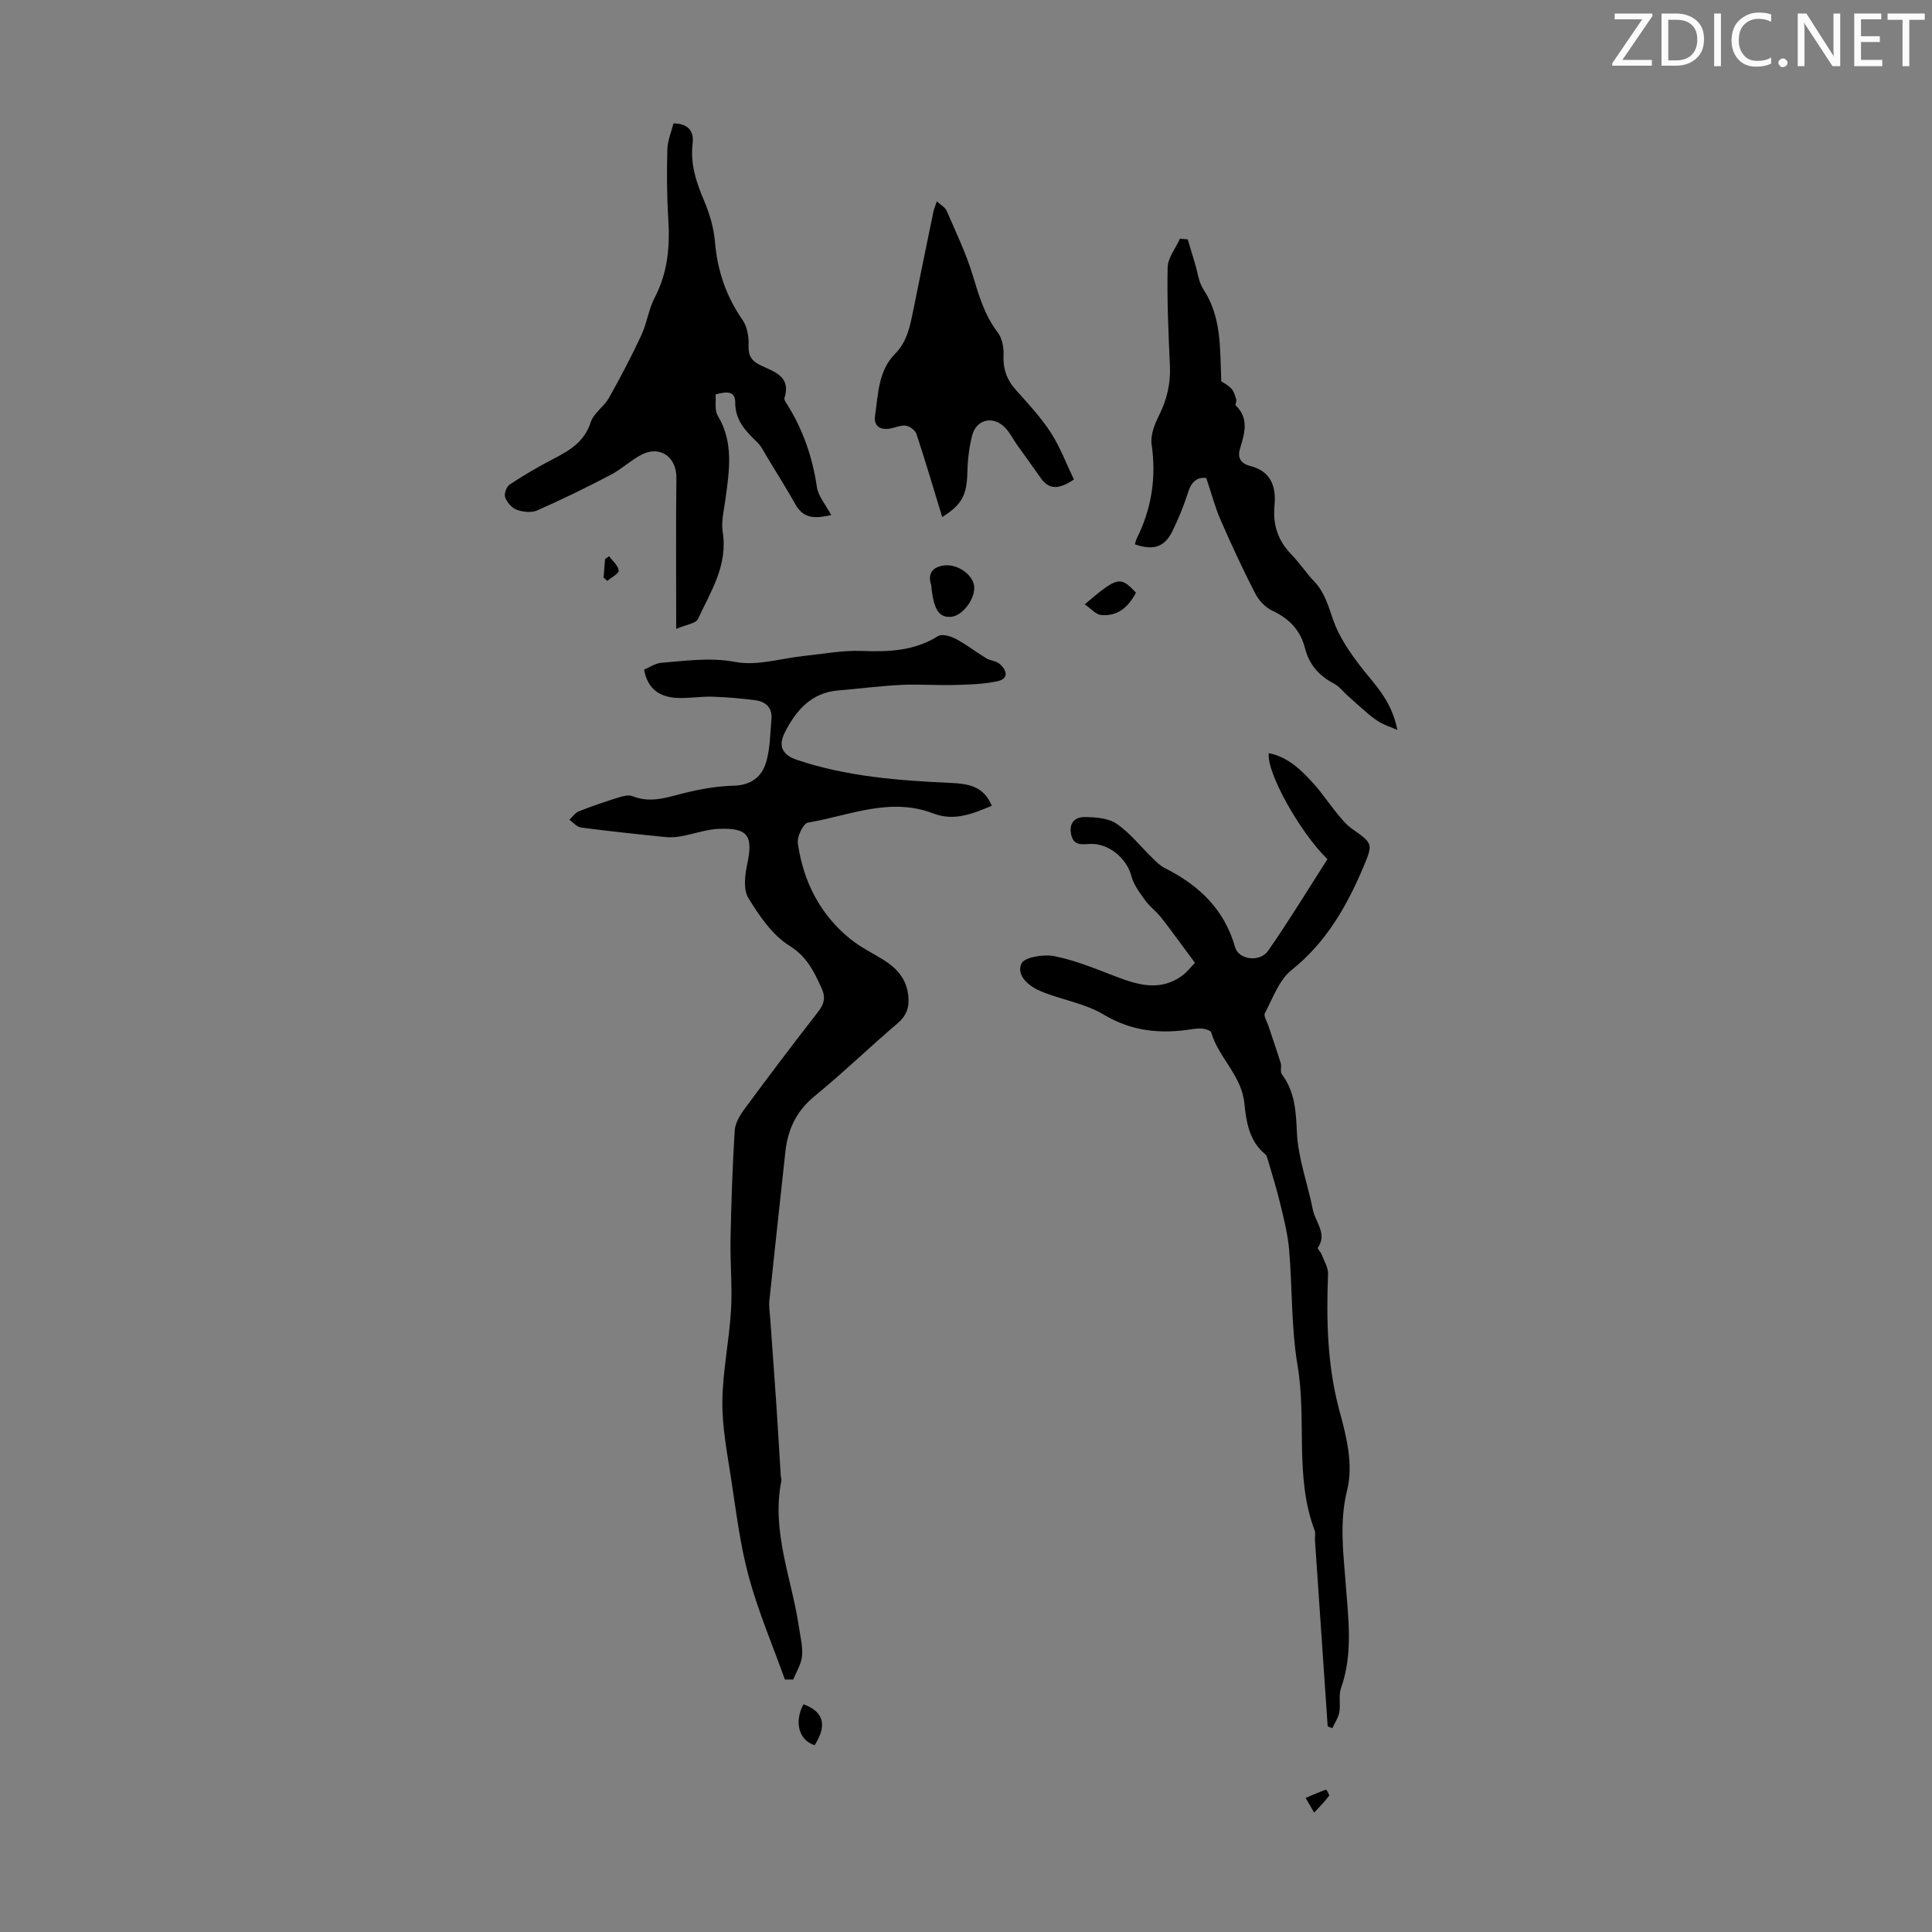
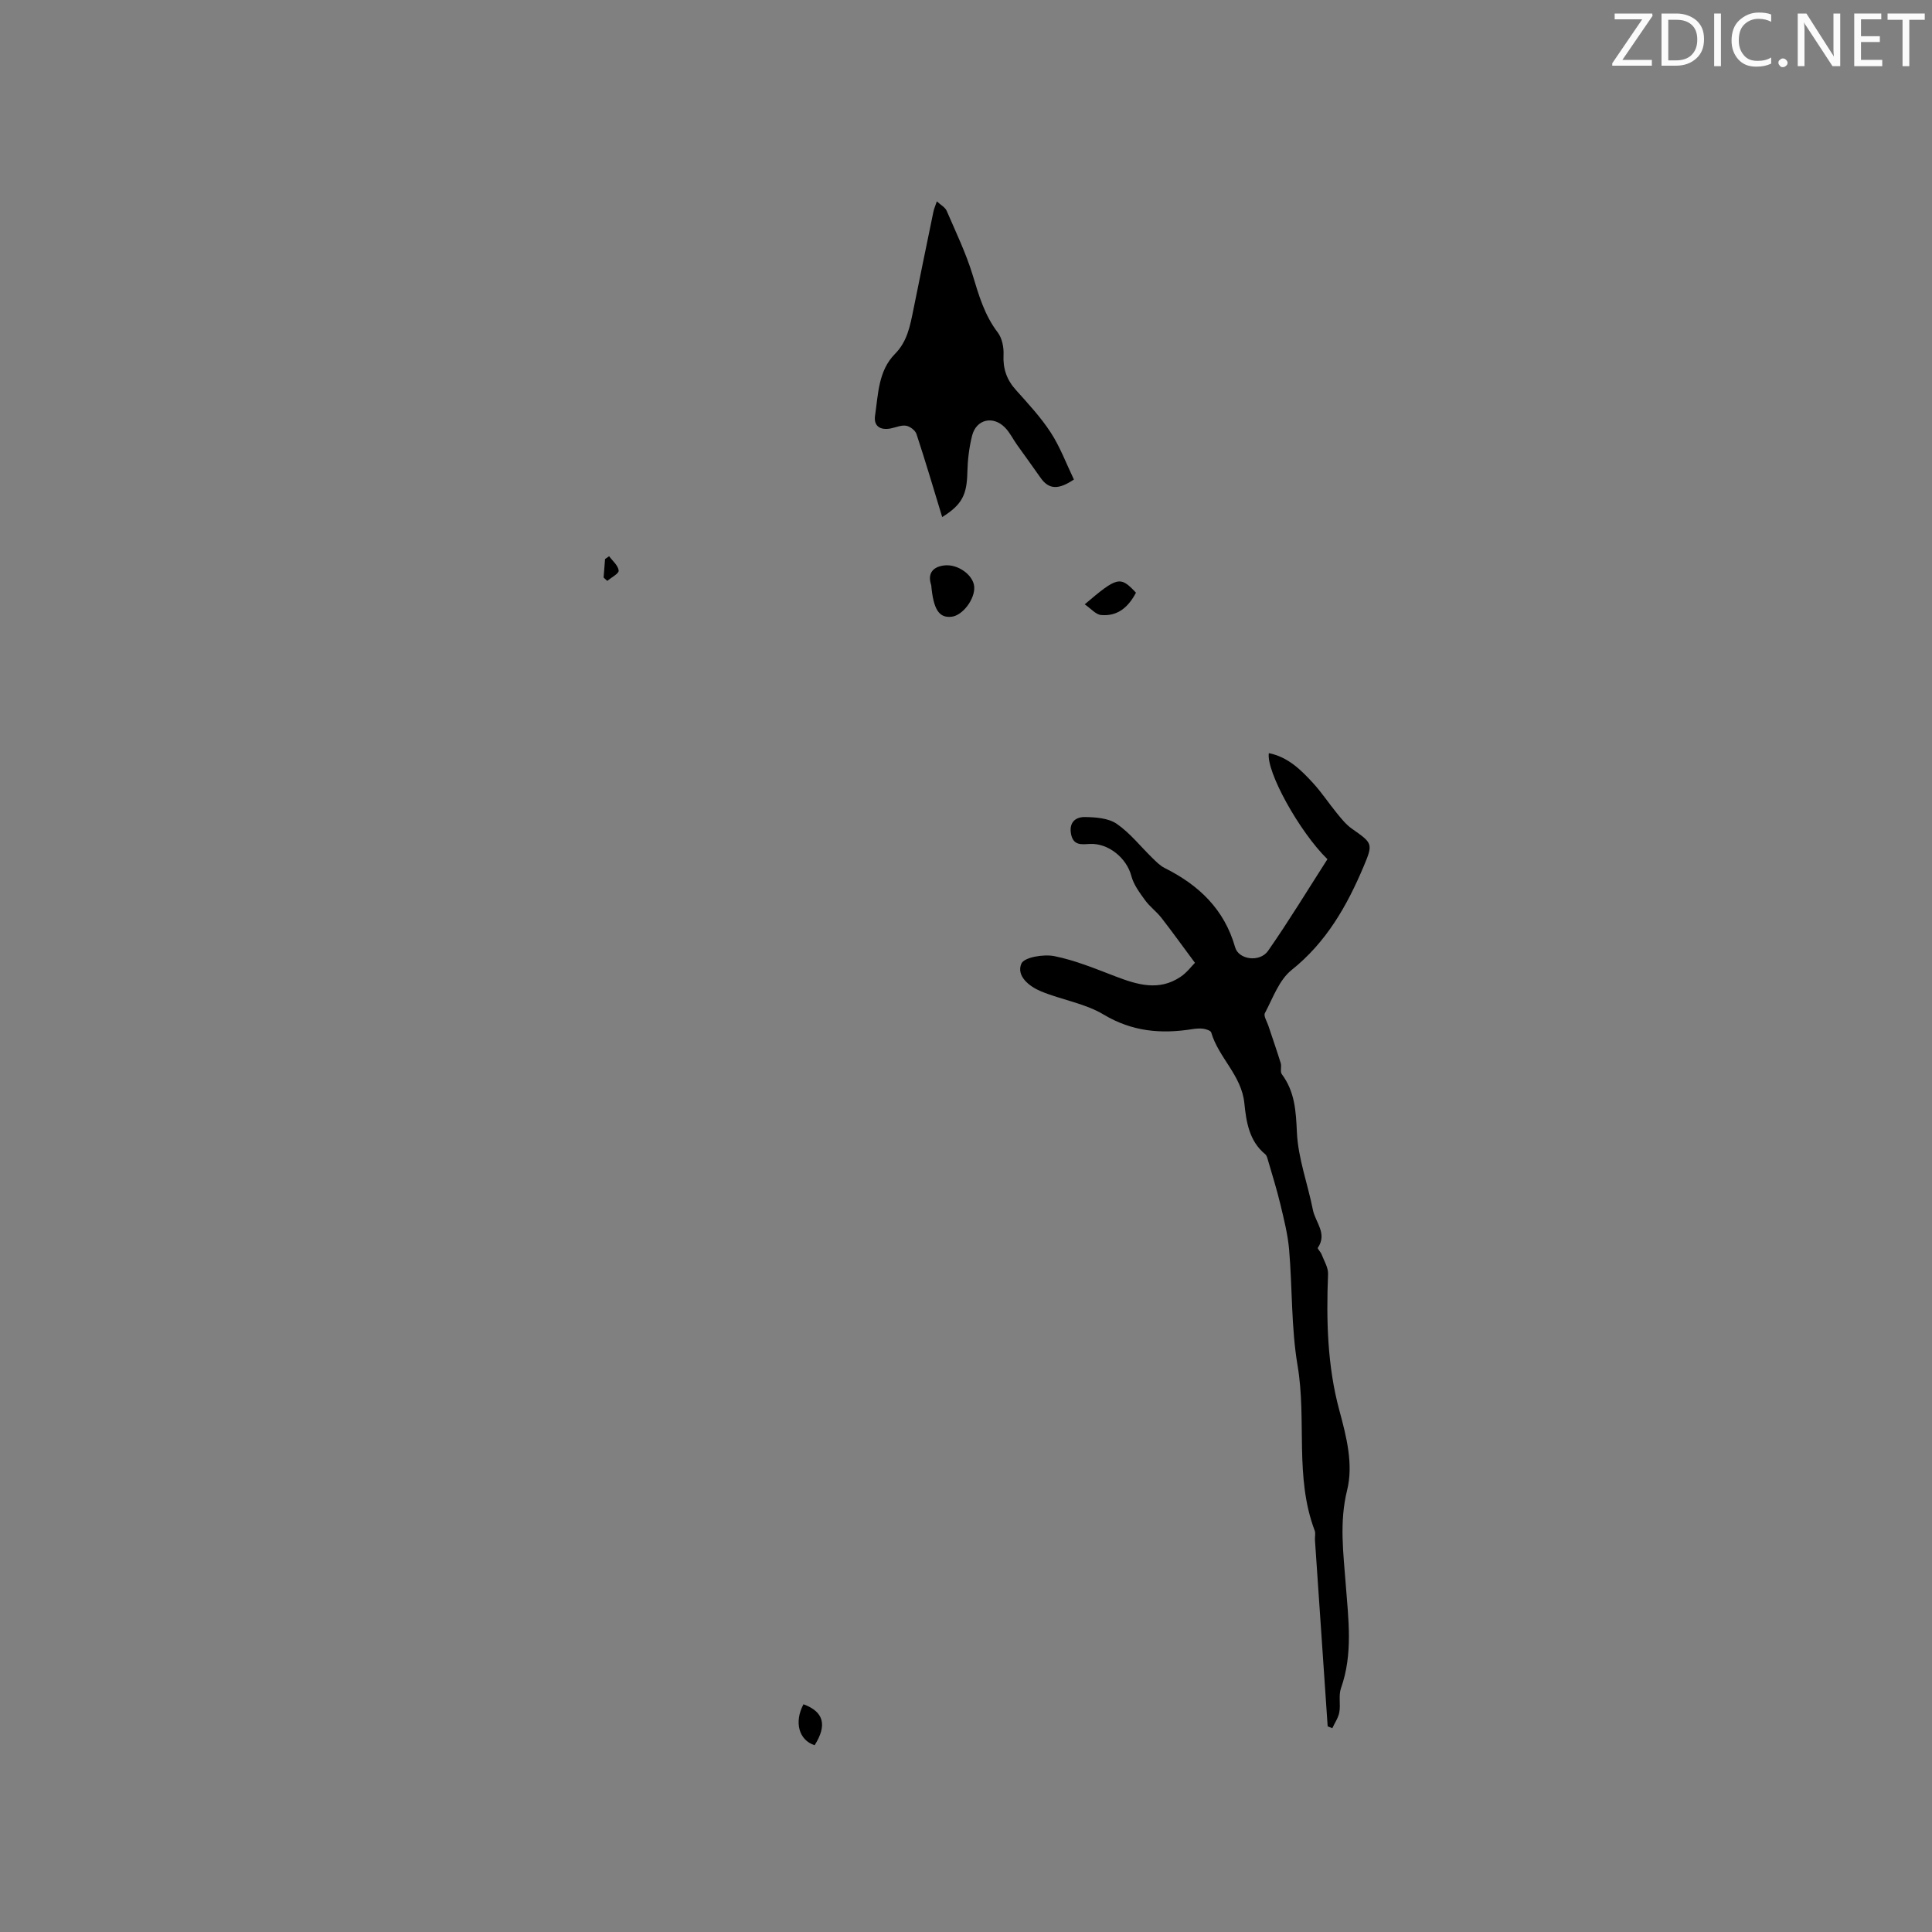
<svg xmlns="http://www.w3.org/2000/svg" enable-background="new 0 0 400 400" viewBox="0 0 400 400">
  <rect x="0" y="0" width="400" height="400" fill="#808080" stroke="none" />
  <path d="m342.2 3.2-6.3 9.2h6.1v1.2h-8.2v-.5l6.2-9.1h-5.7v-1.2h7.8v.4z" fill="#fafbfa" />
  <path d="m344 13.7v-10.9h3.1c1.6 0 3 .5 4.1 1.4 1.1 1 1.6 2.2 1.6 3.9s-.5 3-1.6 4-2.5 1.5-4.2 1.5h-3zm1.4-9.6v8.4h1.6c1.4 0 2.5-.4 3.2-1.1.8-.8 1.2-1.8 1.2-3.2s-.4-2.4-1.2-3.1-1.8-1-3.1-1z" fill="#fafbfa" />
  <path d="m356.3 2.8v10.9h-1.4v-10.9z" fill="#fafbfa" />
  <path d="m366.6 13.2c-.8.4-1.8.6-3 .6-1.6 0-2.8-.5-3.7-1.5s-1.4-2.3-1.4-3.9c0-1.7.5-3.2 1.6-4.2s2.4-1.6 4-1.6c1 0 1.9.1 2.6.4v1.5c-.8-.4-1.6-.6-2.6-.6-1.2 0-2.2.4-3 1.2s-1.1 1.9-1.1 3.3c0 1.3.4 2.3 1.1 3.1s1.6 1.1 2.8 1.1c1.1 0 2-.2 2.8-.7v1.3z" fill="#fafbfa" />
  <path d="m368.2 13c0-.3.1-.5.3-.6.2-.2.4-.3.6-.3.3 0 .5.1.7.3s.3.4.3.6-.1.5-.3.6c-.2.2-.4.3-.7.3s-.5-.1-.6-.3c-.2-.2-.3-.4-.3-.6z" fill="#fafbfa" />
  <path d="m381.1 13.7h-1.7l-5.5-8.4c-.2-.2-.3-.5-.4-.7 0 .2.1.8.1 1.5v7.6h-1.4v-10.9h1.8l5.3 8.3c.3.4.4.6.4.8 0-.3-.1-.8-.1-1.6v-7.5h1.4v10.9z" fill="#fafbfa" />
  <path d="m389.7 13.7h-5.8v-10.9h5.6v1.2h-4.2v3.5h3.9v1.2h-3.9v3.7h4.4z" fill="#fafbfa" />
  <path d="m398.4 4.1h-3.1v9.6h-1.4v-9.6h-3.1v-1.3h7.7v1.3z" fill="#fafbfa" />
  <g fill="#000001">
-     <path d="m162.5 347.72c-2.54-7.1-5.52-14.08-7.49-21.33-1.8-6.65-2.62-13.58-3.67-20.42-.81-5.26-1.84-10.58-1.78-15.86.07-6.29 1.42-12.56 1.79-18.87.29-4.89-.2-9.83-.1-14.74.15-7.47.4-14.94.86-22.39.09-1.53 1.05-3.16 2-4.46 4.98-6.75 10.04-13.45 15.2-20.07 1.31-1.68 1.71-3.04.75-5.09-1.59-3.42-2.99-6.43-6.63-8.7-3.54-2.21-6.23-6.18-8.49-9.86-1.07-1.75-.72-4.74-.24-7.01 1.24-5.85.22-7.53-5.75-7.32-2.69.09-5.34 1.08-8.03 1.56-1.07.19-2.21.24-3.29.13-5.79-.59-11.57-1.2-17.34-1.96-.86-.11-1.61-1.05-2.4-1.61.64-.6 1.18-1.44 1.94-1.74 2.7-1.07 5.45-2 8.22-2.87.92-.29 2.1-.59 2.91-.27 3.62 1.46 6.93.32 10.42-.57 3.43-.87 7-1.51 10.52-1.6 3.64-.09 5.86-1.87 6.74-4.94.82-2.83.82-5.91 1.08-8.89.2-2.33-1.21-3.58-3.32-3.86-2.97-.39-5.97-.65-8.97-.74-2.45-.07-4.93.39-7.37.25-3.42-.2-5.97-1.76-6.71-5.85 1.16-.48 2.32-1.31 3.54-1.41 5.12-.41 10.1-1.17 15.42-.17 4.49.84 9.44-.77 14.19-1.26 3.96-.41 7.95-1.18 11.9-1.03 5.59.22 10.88.01 15.81-3.07.82-.51 2.62.01 3.69.58 2.19 1.16 4.17 2.72 6.29 4.01.84.51 2.03.52 2.74 1.14 1.55 1.33 2.04 3.1-.5 3.63-2.9.61-5.93.68-8.9.76-3.66.1-7.33-.2-10.98-.02-4.35.22-8.69.79-13.03 1.15-5.6.47-8.73 4.18-11.03 8.69-1.43 2.81-.52 4.66 2.5 5.68 10.29 3.46 21 4.28 31.73 4.77 3.63.17 6.93.58 8.61 4.74-3.96 1.66-7.8 3.25-12.13 1.58-8.93-3.44-17.37.45-25.94 1.91-.95.16-2.27 2.9-2.08 4.25 1.12 7.87 4.54 14.68 10.78 19.77 2.15 1.75 4.71 2.99 7.08 4.47 2.67 1.68 4.59 3.87 4.99 7.16.29 2.37-.22 4.22-2.2 5.9-5.8 4.93-11.27 10.24-17.16 15.06-3.76 3.08-5.56 6.85-6.06 11.49-1.11 10.28-2.25 20.57-3.32 30.86-.12 1.2.08 2.44.17 3.65.42 5.99.88 11.99 1.28 17.98.33 4.89.61 9.77.91 14.66.02.33.19.68.13.99-2.13 10.52 2.16 20.27 3.64 30.36.29 1.99.82 4.02.63 5.98-.16 1.65-1.18 3.23-1.82 4.83-.56 0-1.14 0-1.73-.01z" />
    <path d="m247.4 199.34c-2.57-3.46-4.7-6.43-6.94-9.31-1.02-1.31-2.42-2.32-3.39-3.66-1.12-1.55-2.36-3.2-2.83-4.99-.97-3.72-4.75-6.86-8.63-6.65-1.68.09-3.39.38-3.86-2.05-.47-2.46.98-3.55 2.87-3.52 2.23.03 4.86.22 6.58 1.4 2.77 1.9 4.93 4.69 7.38 7.07.78.76 1.58 1.59 2.53 2.07 7.08 3.53 12.38 8.55 14.61 16.43.72 2.56 5.1 3.19 6.83.72 4.32-6.2 8.24-12.67 12.28-18.96-5.8-5.68-12.71-18.14-12.13-21.96 3.95.79 6.63 3.44 9.15 6.19 1.81 1.97 3.29 4.24 4.99 6.31.91 1.11 1.85 2.29 3.01 3.11 4.28 3.03 4.5 3.05 2.5 7.79-3.45 8.19-7.73 15.74-14.94 21.5-2.59 2.07-3.88 5.82-5.53 8.93-.31.58.44 1.74.73 2.63.85 2.57 1.75 5.13 2.55 7.72.22.72-.16 1.76.22 2.28 2.71 3.64 2.93 7.64 3.13 12.07.25 5.38 2.25 10.67 3.31 16.03.51 2.57 3.04 4.91 1.02 7.85-.13.18.6.86.78 1.36.51 1.34 1.39 2.73 1.34 4.08-.38 9.51-.15 19.05 2.33 28.19 1.51 5.57 2.93 11.22 1.62 16.54-1.65 6.64-.77 13.06-.29 19.49.55 7.28 1.53 14.42-.99 21.54-.53 1.51-.04 3.35-.34 4.98-.21 1.14-.95 2.19-1.45 3.29-.32-.13-.64-.25-.96-.38-.88-12.85-1.76-25.7-2.63-38.55-.05-.67.17-1.41-.06-2-4.19-11.06-1.62-22.82-3.54-34.15-1.33-7.87-1.07-16-1.75-23.99-.27-3.16-1.07-6.29-1.81-9.39s-1.7-6.15-2.59-9.21c-.12-.42-.25-.93-.55-1.17-3.35-2.75-3.93-6.75-4.32-10.57-.58-5.77-5.33-9.41-6.86-14.64-.11-.39-1.04-.68-1.63-.77-.76-.11-1.57-.03-2.34.09-6.44 1.02-12.42.5-18.31-3.03-3.9-2.34-8.74-3.04-13.02-4.83-2.4-1-5.11-3.18-4-5.72.58-1.32 4.63-1.99 6.83-1.54 4.33.87 8.51 2.61 12.67 4.2 4.5 1.72 8.97 3.08 13.41.11 1.32-.87 2.29-2.2 3.02-2.93z" />
-     <path d="m140 130.2c0-11.21-.08-21.26.04-31.3.05-4.24-3.37-6.75-7.21-4.77-2.25 1.16-4.14 3.01-6.39 4.18-4.99 2.61-10.06 5.09-15.2 7.36-1.2.53-2.97.34-4.26-.13-1.01-.36-2.01-1.54-2.4-2.58-.26-.69.28-2.2.94-2.64 2.87-1.9 5.85-3.65 8.91-5.24 3.43-1.77 6.55-3.54 7.87-7.66.61-1.89 2.76-3.23 3.78-5.05 2.38-4.23 4.64-8.54 6.69-12.94 1.17-2.51 1.52-5.42 2.8-7.86 2.7-5.18 3.15-10.58 2.79-16.26-.3-4.79-.32-9.6-.19-14.4.05-1.82.84-3.62 1.27-5.37 3.17.06 4.25 1.71 3.96 4.17-.52 4.3.78 8.09 2.42 11.96 1.12 2.64 1.96 5.53 2.2 8.37.5 5.95 2.29 11.27 5.71 16.19.97 1.39 1.33 3.5 1.26 5.26-.09 2.13.57 3.21 2.44 4.12 2.77 1.35 6.43 2.26 4.98 6.82-.1.32.26.84.5 1.21 3.34 5.28 5.3 11 6.22 17.2.29 1.92 1.83 3.66 2.96 5.8-3.12.69-5.63.9-7.37-2.16-1.85-3.27-3.84-6.46-5.8-9.68-.69-1.13-1.27-2.4-2.2-3.29-2.38-2.28-4.51-4.51-4.5-8.18 0-2.53-1.9-2.24-4.07-1.67.12 1.44-.24 3.23.45 4.39 3.32 5.52 2.41 11.3 1.62 17.15-.31 2.32-.94 4.74-.59 6.98 1.09 6.85-2.47 12.28-5.12 17.96-.44.96-2.44 1.17-4.51 2.06z" />
-     <path d="m289.31 151.12c-1.61-.68-2.59-.99-3.47-1.49-.93-.53-1.8-1.19-2.62-1.88-1.41-1.19-2.77-2.44-4.15-3.67-.98-.87-1.81-2-2.94-2.58-3.06-1.6-5.09-3.93-5.94-7.28-.95-3.73-3.25-6.15-6.77-7.78-1.45-.67-2.82-2.15-3.56-3.6-2.55-4.96-4.9-10.03-7.13-15.15-1.16-2.65-1.9-5.49-2.98-8.71-1.49-.24-2.95.38-3.72 2.81-.87 2.76-1.98 5.46-3.24 8.07-1.64 3.41-3.93 4.17-7.82 2.84.12-.39.19-.82.37-1.19 3.08-6.17 4.09-12.6 3.09-19.48-.28-1.9.61-4.17 1.52-5.99 1.64-3.29 2.44-6.62 2.27-10.3-.31-6.79-.62-13.6-.47-20.39.05-2 1.67-3.97 2.56-5.95.53.06 1.07.11 1.6.17.5 1.68 1 3.36 1.51 5.03.54 1.78.74 3.79 1.72 5.28 3.78 5.76 3.44 12.13 3.71 19.07.32.22 1.35.73 2.09 1.51.54.57.77 1.48 1.02 2.28.11.36-.3 1.03-.12 1.2 2.9 2.8 1.77 5.94.86 9.07-.57 1.94.41 3.02 2.15 3.47 4.37 1.12 5.39 4.34 5.02 8.23-.38 3.95.72 7.21 3.47 10.06 1.71 1.76 3.08 3.85 4.77 5.63 2.16 2.27 2.9 5.05 3.9 7.93 1.16 3.36 3.29 6.5 5.48 9.38 2.88 3.82 6.57 7.06 7.82 13.41z" />
    <path d="m195.07 107.05c-1.78-5.84-3.46-11.54-5.32-17.18-.25-.76-1.34-1.6-2.16-1.73-1.03-.17-2.16.38-3.26.58-2.11.38-3.47-.51-3.16-2.65.66-4.48.67-9.3 4.12-12.79 2.56-2.59 3.13-5.8 3.8-9.08 1.37-6.79 2.76-13.57 4.16-20.35.13-.63.4-1.23.71-2.16.83.77 1.72 1.23 2.03 1.94 1.9 4.41 4.01 8.77 5.4 13.35 1.27 4.19 2.45 8.28 5.18 11.85.9 1.18 1.28 3.09 1.2 4.64-.14 2.87.66 5.16 2.57 7.28 2.53 2.83 5.16 5.65 7.21 8.81 1.95 3 3.22 6.45 4.79 9.72-3.08 2.06-5.14 2.2-6.93-.4-1.58-2.28-3.23-4.51-4.84-6.78-.84-1.18-1.48-2.54-2.48-3.56-2.47-2.55-5.98-1.74-6.83 1.67-.62 2.46-.92 5.04-.98 7.58-.1 4.58-1.05 6.68-5.21 9.26z" />
    <path d="m192.8 121.15c-.76-2.24.13-3.76 2.66-4.08 2.85-.36 6.06 1.99 6.24 4.4.19 2.54-2.39 5.97-4.69 6.22-2.59.29-3.76-1.49-4.21-6.54z" />
    <path d="m224.58 125.12c6.78-5.77 7.36-5.88 10.61-2.41-1.53 2.91-3.74 4.95-7.24 4.62-1.09-.11-2.07-1.32-3.37-2.21z" />
    <path d="m168.66 361.33c-3.27-1.05-4.28-4.79-2.31-8.48 4.2 1.54 4.95 4.31 2.31 8.48z" />
-     <path d="m272.09 375.29c-.7-1.2-1.12-1.91-1.78-3.05 1.56-.66 2.88-1.24 4.24-1.72.06-.02.76 1.1.62 1.28-.86 1.14-1.88 2.17-3.08 3.49z" />
    <path d="m124.97 119.57c.1-1.27.2-2.55.3-3.82.28-.2.56-.4.84-.59.72.98 1.87 1.92 1.98 2.97.06.63-1.52 1.42-2.36 2.14-.25-.24-.5-.47-.76-.7z" />
  </g>
</svg>